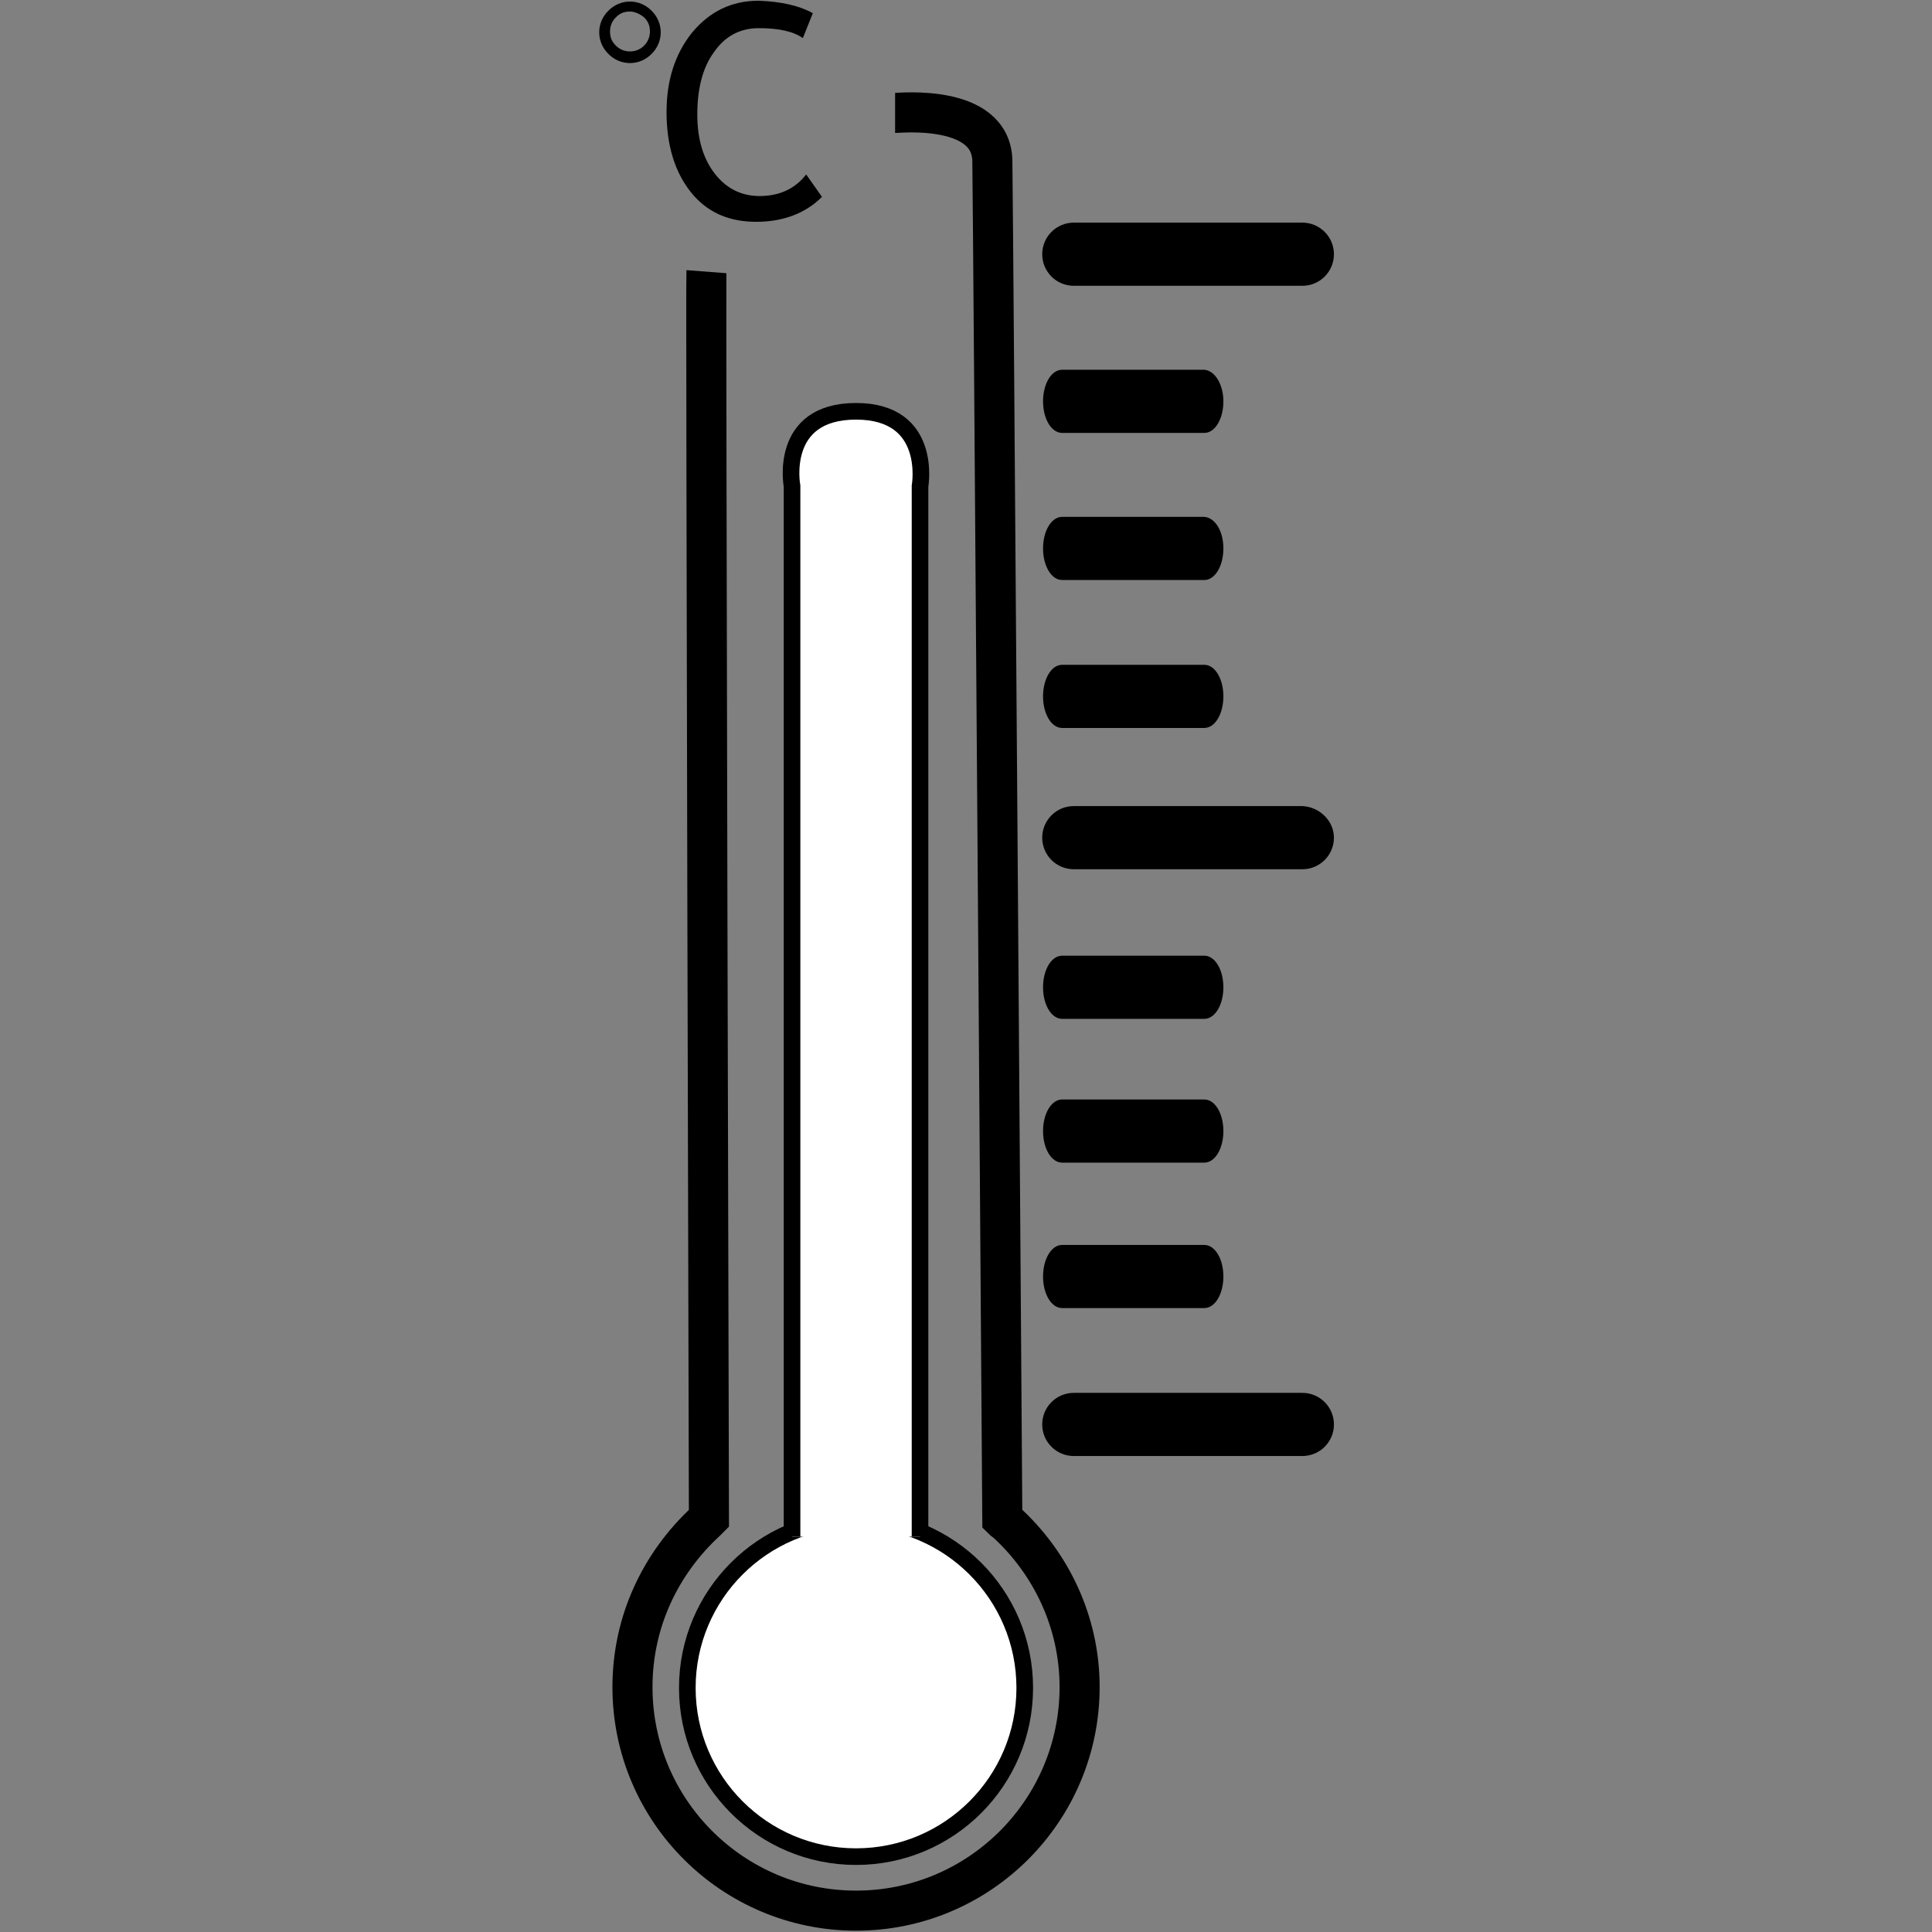
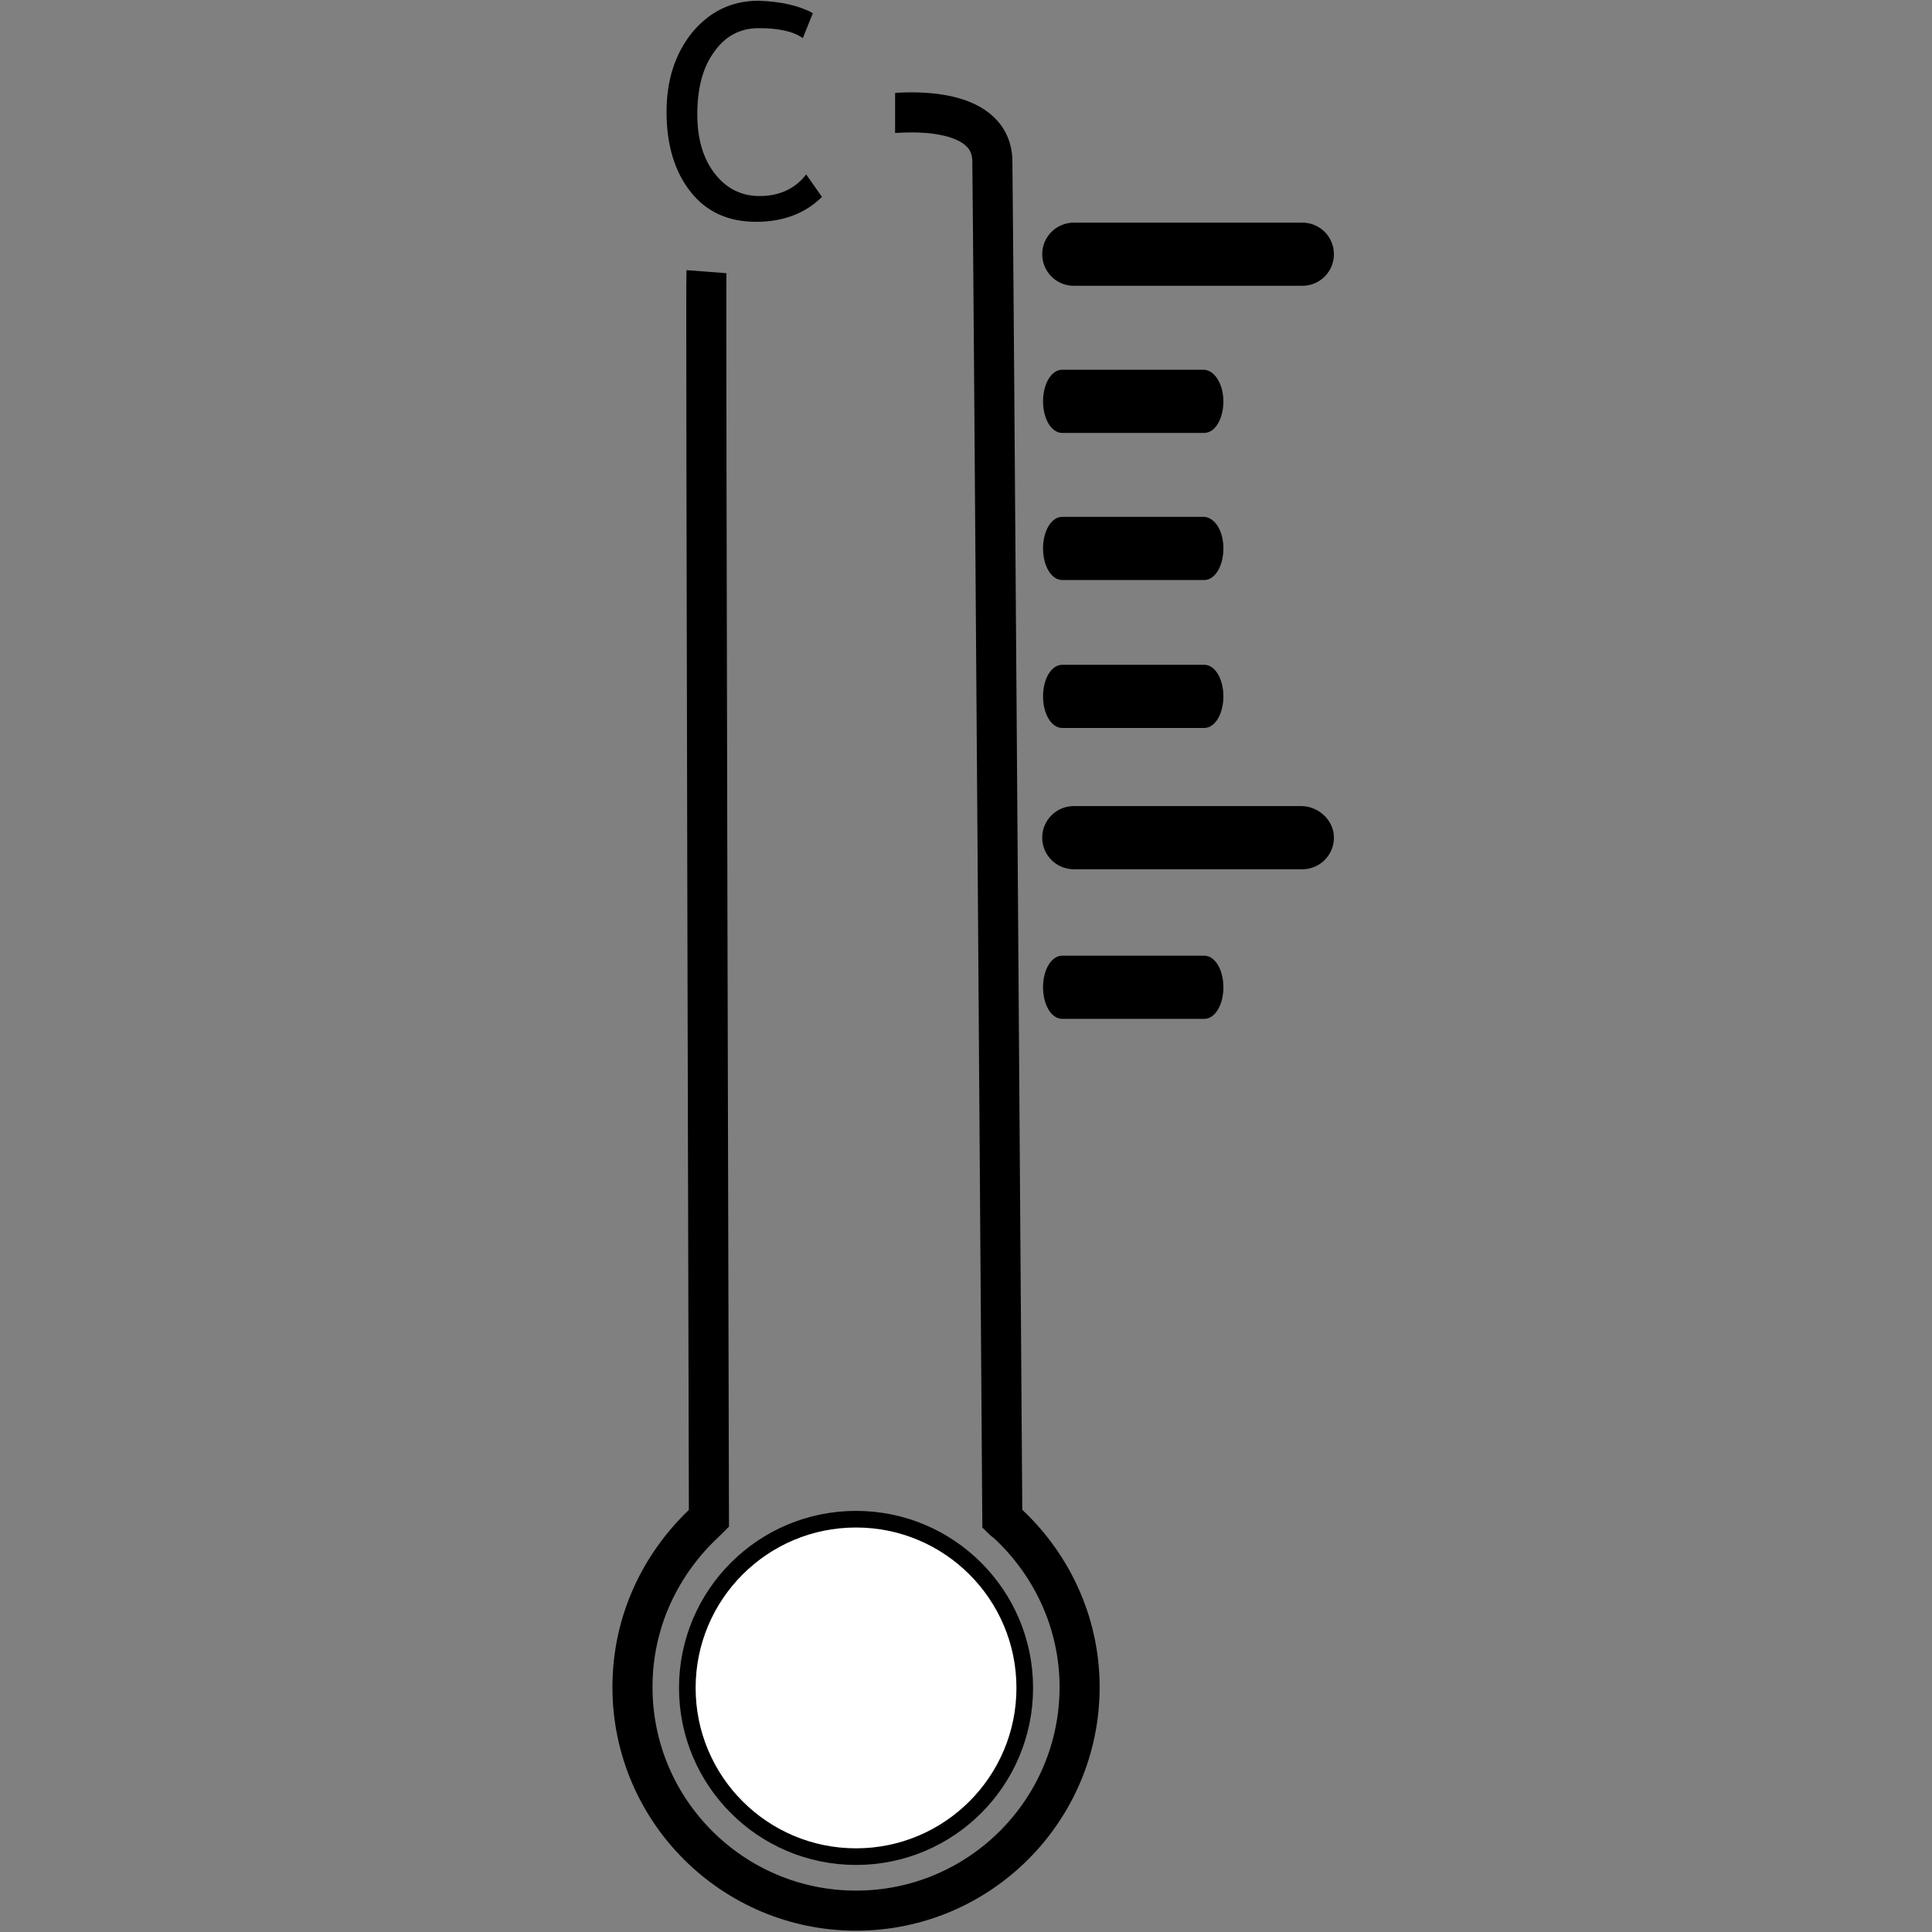
<svg xmlns="http://www.w3.org/2000/svg" xmlns:ns1="http://sodipodi.sourceforge.net/DTD/sodipodi-0.dtd" xmlns:ns2="http://www.inkscape.org/namespaces/inkscape" version="1.1" id="Layer_1" x="0px" y="0px" viewBox="0 0 53 53" xml:space="preserve" ns1:docname="High temp.svg" width="53" height="53" ns2:version="0.92.3 (2405546, 2018-03-11)">
  <rect x="0" y="0" width="53" height="53" fill="#808080" stroke="none" />
  <defs id="defs37" />
  <ns1:namedview pagecolor="#ffffff" bordercolor="#666666" borderopacity="1" objecttolerance="10" gridtolerance="10" guidetolerance="10" ns2:pageopacity="0" ns2:pageshadow="2" ns2:window-width="1920" ns2:window-height="1017" id="namedview35" showgrid="false" ns2:zoom="3.329806" ns2:cx="64.186001" ns2:cy="4.3421464" ns2:window-x="-8" ns2:window-y="-8" ns2:window-maximized="1" ns2:current-layer="g14" />
  <style type="text/css" id="style2">
	.st0{fill:#FFFFFF;stroke:#000000;stroke-width:2;stroke-miterlimit:10;}
	.st1{fill:none;stroke:#000000;stroke-width:4.821;stroke-miterlimit:10;}
</style>
  <g id="g861" transform="matrix(0.228,0,0,0.228,-6.681,43.226)">
    <circle style="fill:#ffffff;stroke:#000000;stroke-width:2;stroke-miterlimit:10" id="circle4" r="20.3" cy="13.5" cx="132.3" class="st0" />
-     <path style="fill:#ffffff;stroke:#000000;stroke-width:2;stroke-miterlimit:10" ns2:connector-curvature="0" id="path6" d="m 124.6,-4.7 v -126.4 c 0,0 -1.7,-9 7.7,-9 9.3,0 7.7,9 7.7,9 V -4.7" class="st0" />
    <path style="fill:none;stroke:#000000;stroke-width:4.821;stroke-miterlimit:10" ns2:connector-curvature="0" id="path8" d="m 137,-176 c 0.6,0 11.5,-1.1 11.7,5.7 0.1,5.1 1.2,163.5 1.2,163.5 0,0 0.2,0.2 0.4,0.3 5.4,4.9 8.9,12 8.9,19.9 0,14.8 -12,26.9 -26.9,26.9 -14.8,0 -26.9,-12 -26.9,-26.9 0,-7.9 3.4,-14.9 8.8,-19.9 0.1,-0.1 0.4,-0.4 0.4,-0.4 0,0 -0.4,-148.7 -0.3,-150" class="st1" />
    <g transform="translate(0,-230.5)" id="g14">
-       <path ns2:connector-curvature="0" id="path10" d="m 105.1,48.5 c -1,0 -1.9,-0.4 -2.6,-1.1 -0.7,-0.7 -1.1,-1.6 -1.1,-2.6 0,-1 0.4,-1.9 1.1,-2.6 0.7,-0.7 1.6,-1.1 2.6,-1.1 1,0 1.9,0.4 2.6,1.1 0.7,0.7 1.1,1.6 1.1,2.6 0,1 -0.4,1.9 -1.1,2.6 -0.7,0.7 -1.6,1.1 -2.6,1.1 z m 0,-6.2 c -0.7,0 -1.2,0.2 -1.7,0.7 -0.5,0.5 -0.7,1.1 -0.7,1.7 0,0.7 0.2,1.2 0.7,1.7 0.5,0.5 1.1,0.7 1.7,0.7 0.6,0 1.2,-0.2 1.7,-0.7 0.5,-0.5 0.7,-1.1 0.7,-1.7 0,-0.7 -0.2,-1.2 -0.7,-1.7 -0.5,-0.4 -1.1,-0.7 -1.7,-0.7 z" />
      <path ns2:connector-curvature="0" id="path12" d="m 127.1,42.5 -1.2,3 c -1.1,-0.8 -2.9,-1.2 -5.3,-1.2 -2.3,0 -4.1,1 -5.4,2.9 -1.4,1.9 -2,4.5 -2,7.5 0,2.9 0.7,5.3 2.1,7.1 1.4,1.8 3.2,2.7 5.4,2.7 2.4,0 4.3,-0.9 5.6,-2.6 l 1.9,2.7 c -2,2 -4.7,3 -7.9,3 -3.4,0 -6,-1.2 -7.9,-3.6 -1.9,-2.4 -2.9,-5.6 -2.9,-9.6 0,-3.8 1,-7 3.1,-9.6 2.1,-2.5 4.7,-3.8 8,-3.8 2.7,0.1 4.9,0.6 6.5,1.5 z" />
    </g>
-     <path ns2:connector-curvature="0" id="path16" d="m 189.8,-18.2 c 0,2.1 -1.7,3.8 -3.8,3.8 h -27.5 c -2.1,0 -3.8,-1.7 -3.8,-3.8 v 0 c 0,-2.1 1.7,-3.8 3.8,-3.8 H 186 c 2.1,0 3.8,1.7 3.8,3.8 z" />
    <path ns2:connector-curvature="0" id="path18" d="m 189.8,-88.8 c 0,2.1 -1.7,3.8 -3.8,3.8 h -27.5 c -2.1,0 -3.8,-1.7 -3.8,-3.8 v 0 c 0,-2.1 1.7,-3.8 3.8,-3.8 H 186 c 2.1,0.1 3.8,1.8 3.8,3.8 z" />
    <path ns2:connector-curvature="0" id="path20" d="m 189.8,-159 c 0,2.1 -1.7,3.8 -3.8,3.8 h -27.5 c -2.1,0 -3.8,-1.7 -3.8,-3.8 v 0 c 0,-2.1 1.7,-3.8 3.8,-3.8 H 186 c 2.1,0 3.8,1.7 3.8,3.8 z" />
    <path ns2:connector-curvature="0" id="path22" d="m 176.5,-141.3 c 0,2.1 -1,3.8 -2.3,3.8 h -17.1 c -1.3,0 -2.3,-1.7 -2.3,-3.8 v 0 c 0,-2.1 1,-3.8 2.3,-3.8 h 17.1 c 1.3,0.1 2.3,1.8 2.3,3.8 z" />
    <path ns2:connector-curvature="0" id="path24" d="m 176.5,-123.6 c 0,2.1 -1,3.8 -2.3,3.8 h -17.1 c -1.3,0 -2.3,-1.7 -2.3,-3.8 v 0 c 0,-2.1 1,-3.8 2.3,-3.8 h 17.1 c 1.3,0.1 2.3,1.7 2.3,3.8 z" />
    <path ns2:connector-curvature="0" id="path26" d="m 176.5,-105.8 c 0,2.1 -1,3.8 -2.3,3.8 h -17.1 c -1.3,0 -2.3,-1.7 -2.3,-3.8 v 0 c 0,-2.1 1,-3.8 2.3,-3.8 h 17.1 c 1.3,0 2.3,1.7 2.3,3.8 z" />
    <path ns2:connector-curvature="0" id="path28" d="m 176.5,-70.8 c 0,2.1 -1,3.8 -2.3,3.8 h -17.1 c -1.3,0 -2.3,-1.7 -2.3,-3.8 v 0 c 0,-2.1 1,-3.8 2.3,-3.8 h 17.1 c 1.3,0 2.3,1.7 2.3,3.8 z" />
-     <path ns2:connector-curvature="0" id="path30" d="m 176.5,-53.5 c 0,2.1 -1,3.8 -2.3,3.8 h -17.1 c -1.3,0 -2.3,-1.7 -2.3,-3.8 v 0 c 0,-2.1 1,-3.8 2.3,-3.8 h 17.1 c 1.3,0 2.3,1.7 2.3,3.8 z" />
-     <path ns2:connector-curvature="0" id="path32" d="m 176.5,-36 c 0,2.1 -1,3.8 -2.3,3.8 h -17.1 c -1.3,0 -2.3,-1.7 -2.3,-3.8 v 0 c 0,-2.1 1,-3.8 2.3,-3.8 h 17.1 c 1.3,0 2.3,1.7 2.3,3.8 z" />
  </g>
</svg>